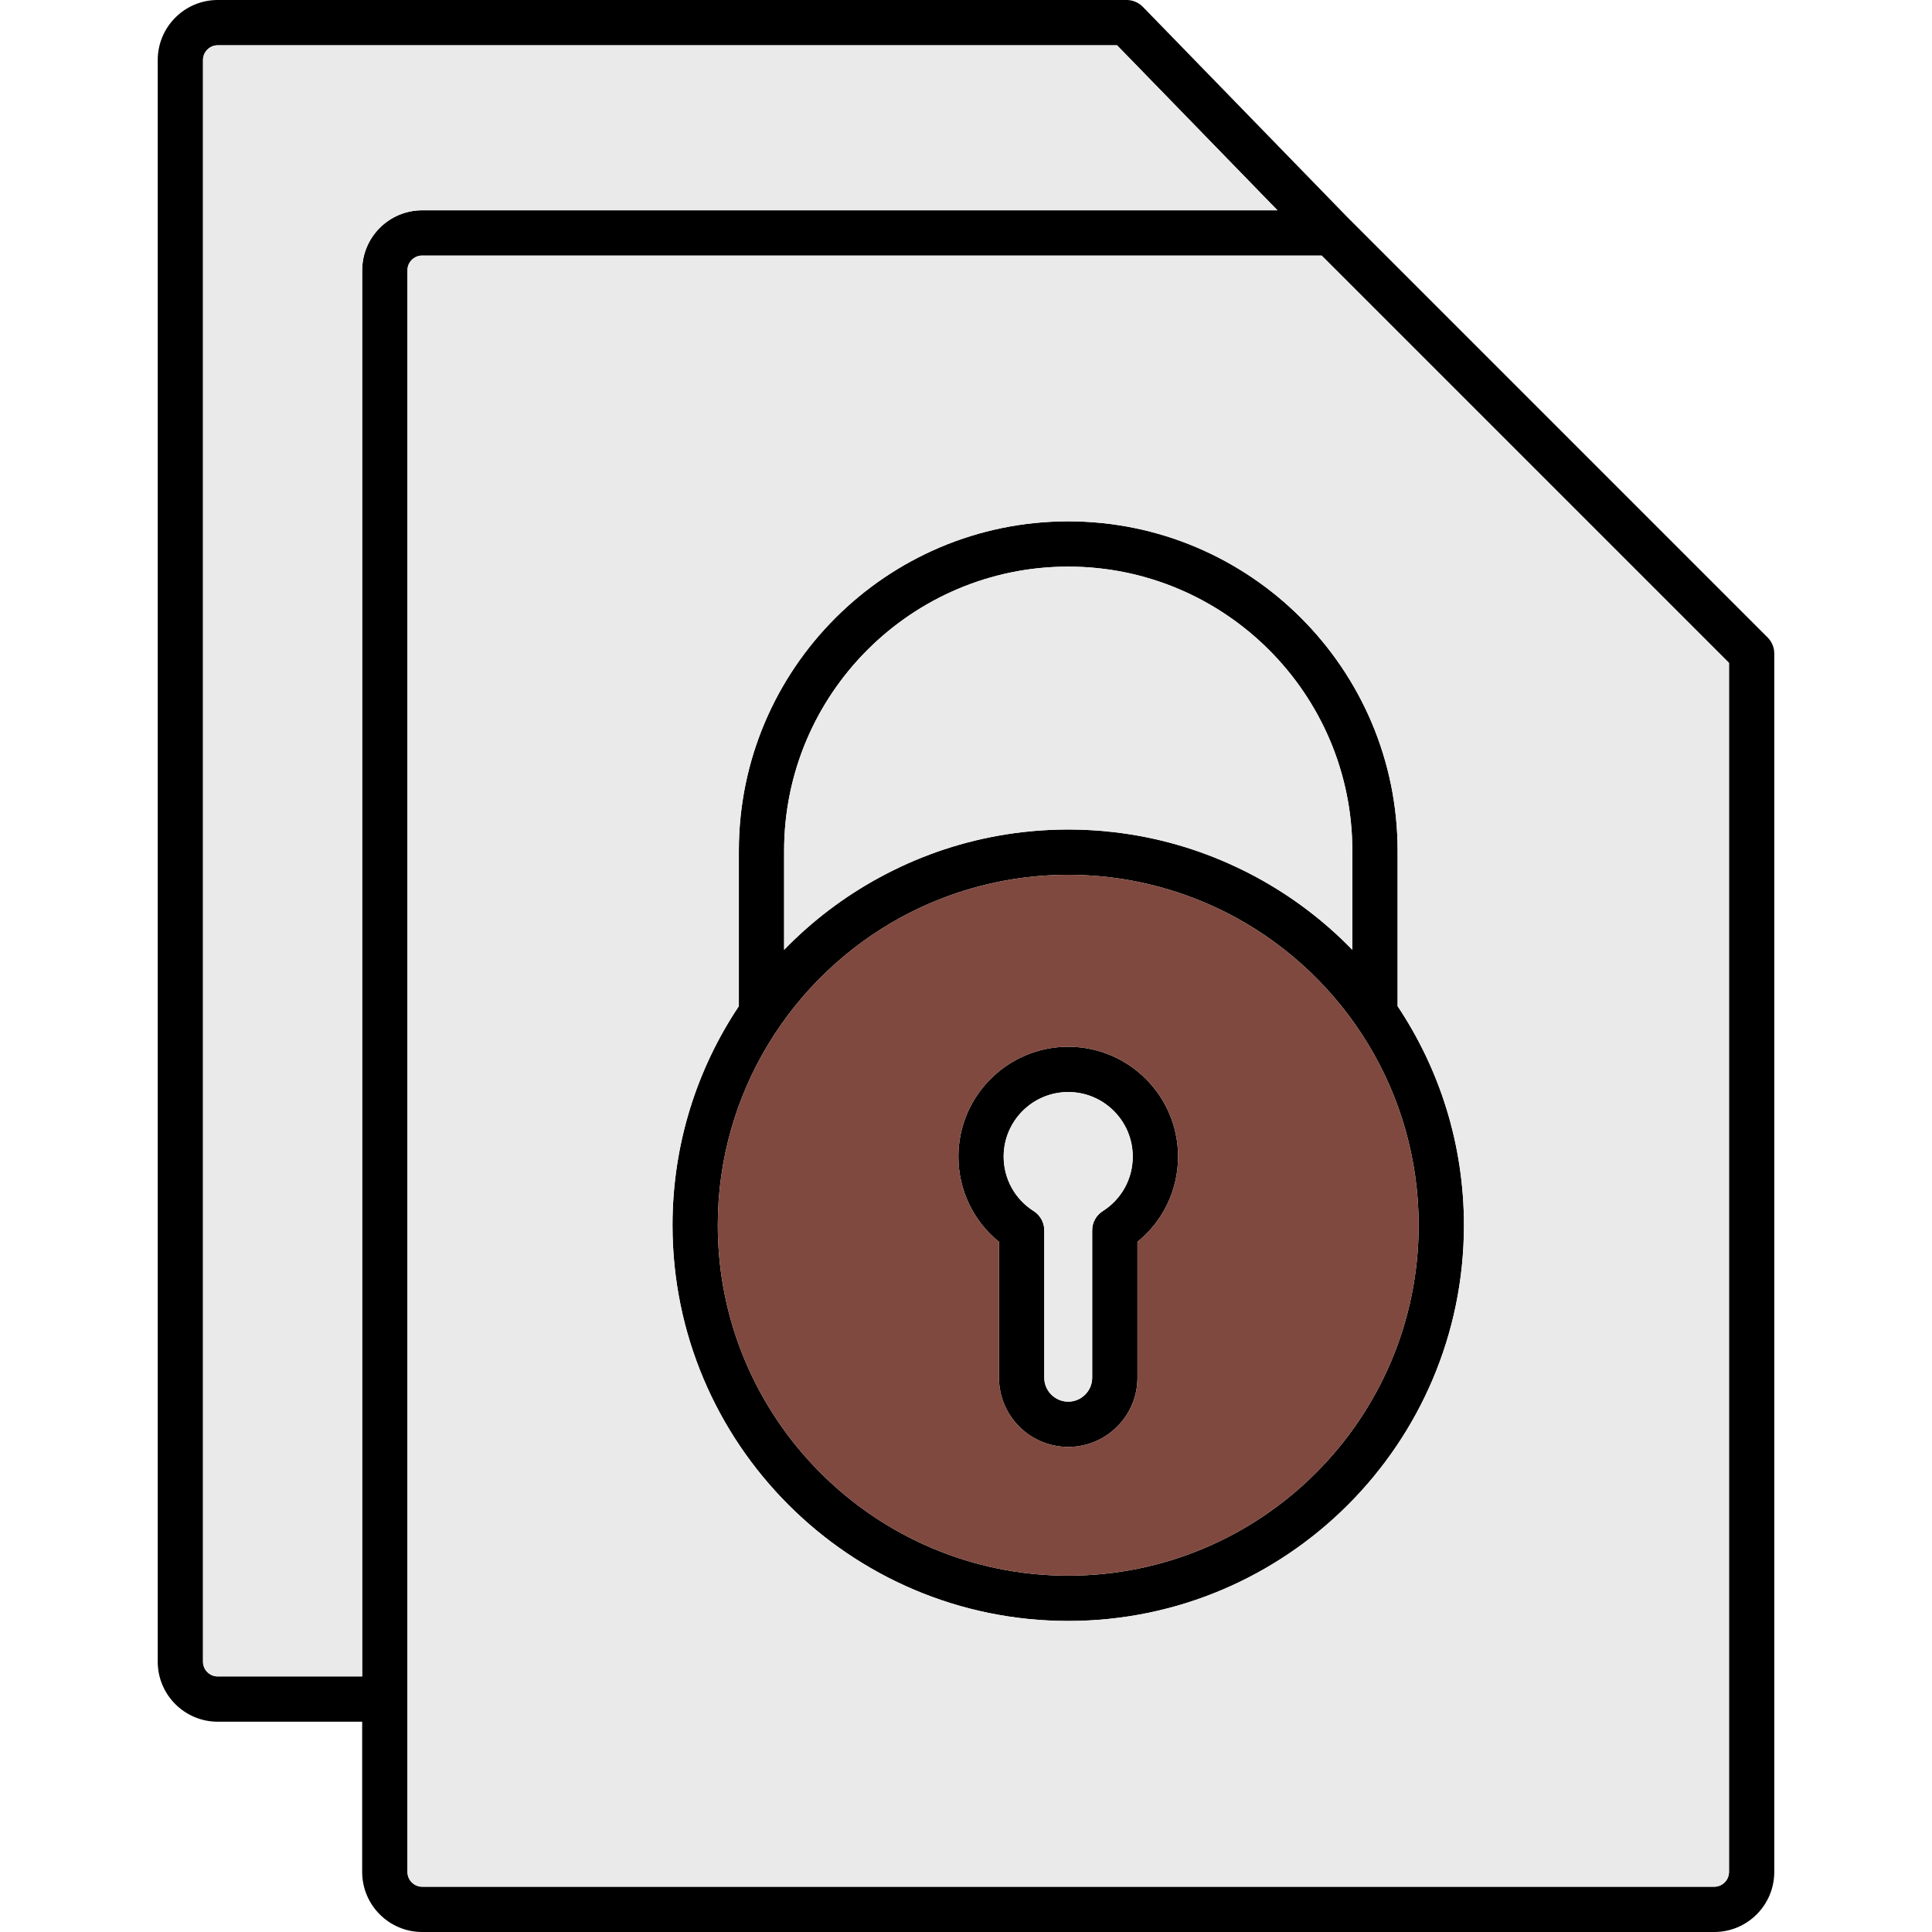
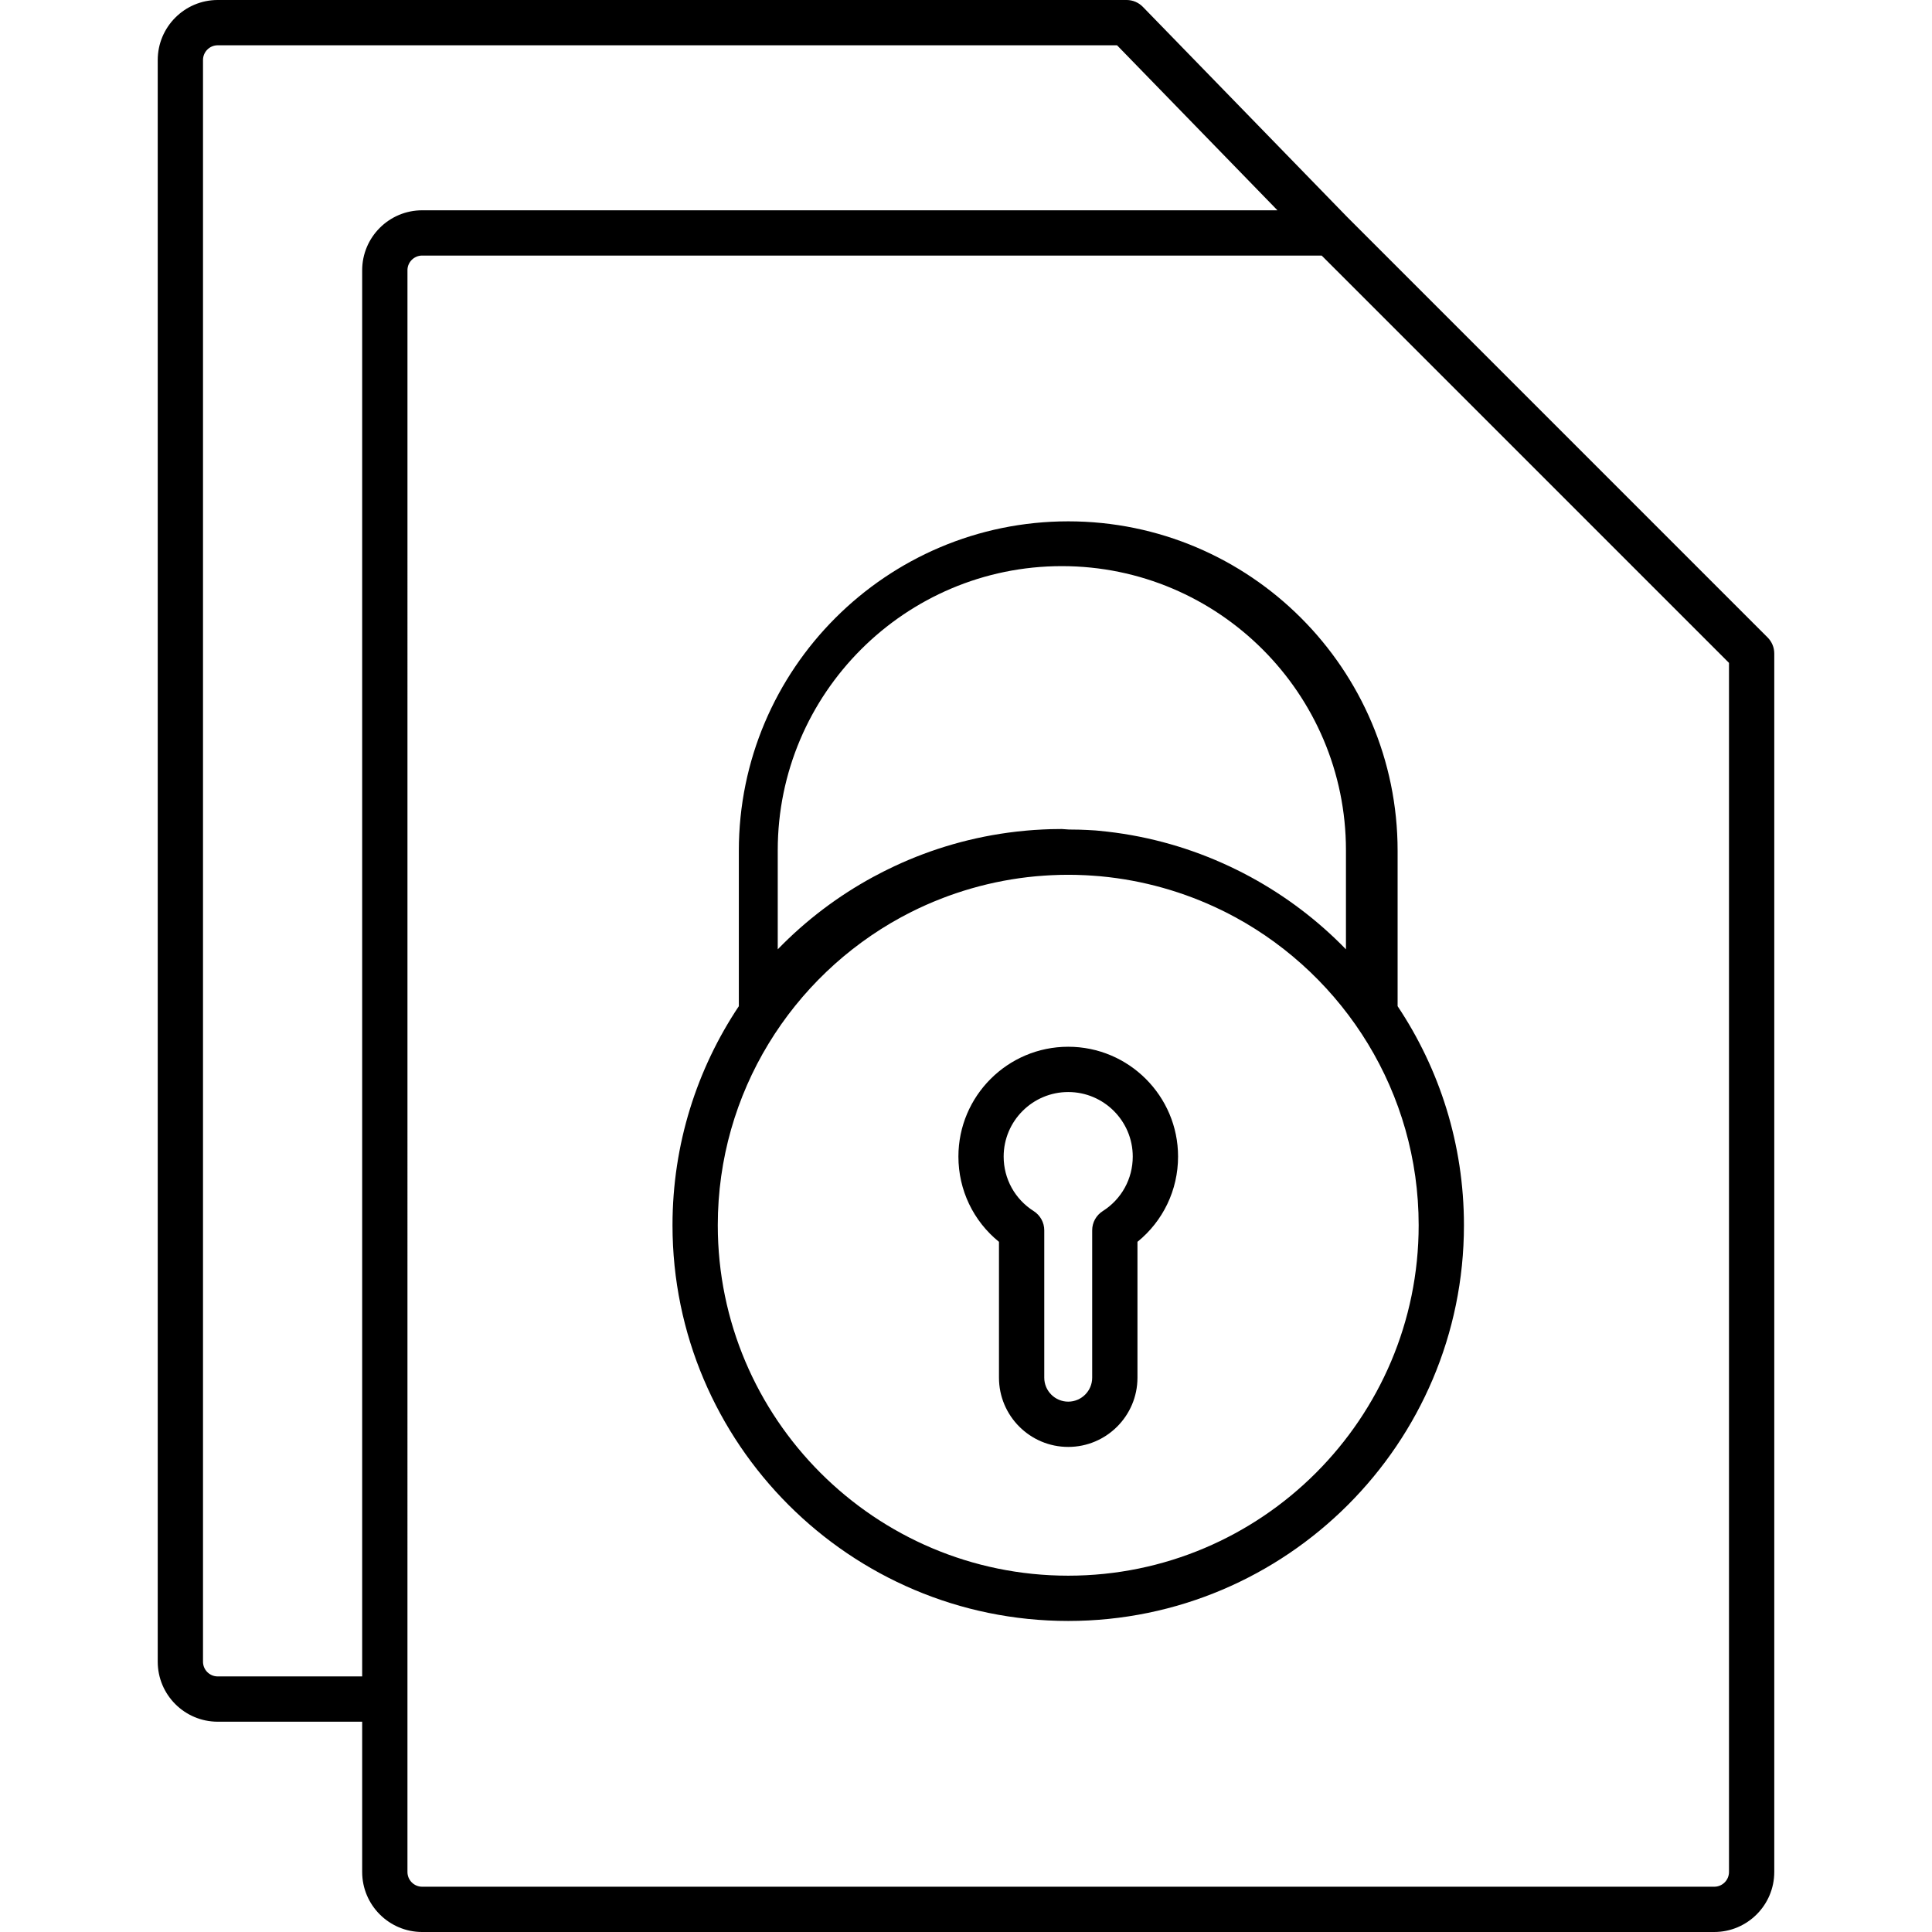
<svg xmlns="http://www.w3.org/2000/svg" width="1024" height="1024" clip-rule="evenodd" fill-rule="evenodd" image-rendering="optimizeQuality" shape-rendering="geometricPrecision" text-rendering="geometricPrecision" viewBox="0 0 512 512">
  <g id="Layer_x0020_1">
-     <path d="m283.09 383.45c-10.12 0-18.35-8.23-18.35-18.35v-36c-6.79-5.5-10.75-13.72-10.75-22.6 0-16.05 13.05-29.1 29.1-29.1s29.11 13.05 29.11 29.1c0 8.87-3.97 17.09-10.76 22.6v36c0 10.12-8.23 18.35-18.35 18.35zm171.2 128.55h-342.41c-8.77 0-15.9-7.14-15.9-15.91v-39.82h-38.28c-8.77 0-15.9-7.13-15.9-15.9v-424.46c0-8.77 7.13-15.91 15.9-15.91h240.87c1.62 0 3.17.66 4.3 1.82l54.12 55.66.06.06 111.39 111.4c1.13 1.13 1.76 2.65 1.76 4.24v322.91c0 8.77-7.13 15.91-15.91 15.91zm-346.31-61.73v45.82c0 2.16 1.75 3.91 3.9 3.91h342.41c2.16 0 3.91-1.75 3.91-3.91v-320.42l-107.94-107.94h-238.38-.1-.1l-.1.01-.1.01-.09.01-.1.01-.1.02-.09.02-.1.02-.09.02-.1.03-.09.02-.09.03-.09.03v.01l-.09.03-.09.03v.01l-.08.03-.09.04-.08.04v.01l-.09.04-.08.05-.08.04-.08.05-.08.05v.01l-.08.05-.07.05v.01l-.08.05-.07.06-.07.06-.07.06-.07.07-.07.06-.06.07-.07.07-.06.07-.06.07-.06.07-.06.08-.05.07-.06.08-.05.08-.05.08-.05.08-.04.08-.05.09-.04.08-.04.09-.04.08v.01l-.03.08-.04.09-.03.09-.03.09-.03.1-.02.09-.02.09-.03.1-.01.09-.02.1-.01.1-.01.09-.01.1-.01.1v.1.1zm-50.28-438.27c-2.15 0-3.9 1.75-3.9 3.91v424.46c0 2.15 1.75 3.9 3.9 3.9h38.28v-372.64c0-8.77 7.13-15.9 15.9-15.9h226.66l-42.51-43.73zm265.99 229.19c-9.94-4.84-20.76-7.91-31.97-8.96l-.44-.04c-.57-.05-1.15-.09-1.73-.13l-1.24-.08-.75-.04c-.61-.03-1.22-.06-1.84-.07l-.59-.02c-.6-.01-1.21-.02-1.82-.02h-.22-.22c-.61 0-1.22.01-1.83.02l-.58.02c-.62.01-1.24.04-1.85.07l-.73.04-1.27.08c-.56.04-1.13.08-1.69.13l-.48.04c-11.56 1.08-22.71 4.32-32.92 9.43l-.3.16-.86.44c-.43.22-.86.45-1.28.68l-.22.11-.08.04c-28.9 15.76-48.56 46.43-48.56 81.61 0 51.21 41.66 92.87 92.87 92.87s92.87-41.66 92.87-92.87c0-35.18-19.66-65.85-48.57-81.61l-.07-.04-.22-.11c-.42-.23-.85-.46-1.28-.68l-.86-.44-.03-.02c-.41-.21-.82-.41-1.24-.61zm-127.89 25.46v-41.2c0-48.13 39.16-87.29 87.29-87.29s87.29 39.16 87.29 87.29v41.2c11.1 16.63 17.58 36.6 17.58 58.05 0 57.82-47.05 104.87-104.87 104.87-57.83 0-104.87-47.05-104.87-104.87 0-21.45 6.48-41.42 17.58-58.05zm87.47-46.82c.76 0 1.51.01 2.27.03l.58.01c.67.02 1.34.05 2 .08l.87.05 1.37.08c.56.04 1.12.09 1.69.13l.74.07c.73.07 1.46.14 2.19.23l.12.01c11.48 1.31 22.39 4.49 32.44 9.21l.2.09c.47.23.94.45 1.4.68l1.26.62.61.31c.66.34 1.31.69 1.97 1.04l.09.05c9.3 5.05 17.85 11.5 25.31 19.19v-26.26c0-41.52-33.77-75.29-75.29-75.29s-75.29 33.77-75.29 75.29v26.26c7.45-7.69 16-14.14 25.3-19.19l.1-.05c.65-.35 1.3-.69 1.96-1.03l.66-.34 1.09-.54c.52-.26 1.04-.51 1.56-.75l.11-.06c10.06-4.73 20.98-7.91 32.46-9.23l.19-.02c.71-.08 1.42-.15 2.14-.22l.78-.07c.55-.05 1.1-.09 1.65-.13l1.42-.08.81-.05c.68-.03 1.36-.06 2.04-.08l.57-.01c.75-.02 1.51-.03 2.27-.03h.18zm-.18 69.57c-9.43 0-17.11 7.67-17.11 17.1 0 5.9 2.98 11.3 7.97 14.46 1.73 1.11 2.79 3.02 2.79 5.07v39.07c0 3.5 2.85 6.35 6.35 6.35 3.5 0 6.35-2.85 6.35-6.35v-39.07c0-2.06 1.06-3.97 2.79-5.07 4.99-3.16 7.96-8.56 7.96-14.46 0-9.43-7.67-17.1-17.1-17.1z" />
+     <path d="m283.09 383.45c-10.12 0-18.35-8.23-18.35-18.35v-36c-6.79-5.5-10.75-13.72-10.75-22.6 0-16.05 13.05-29.1 29.1-29.1s29.11 13.05 29.11 29.1c0 8.87-3.97 17.09-10.76 22.6v36c0 10.12-8.23 18.35-18.35 18.35zm171.2 128.55h-342.41c-8.77 0-15.9-7.14-15.9-15.91v-39.82h-38.28c-8.77 0-15.9-7.13-15.9-15.9v-424.46c0-8.77 7.13-15.91 15.9-15.91h240.87c1.62 0 3.17.66 4.3 1.82l54.12 55.66.06.06 111.39 111.4c1.13 1.13 1.76 2.65 1.76 4.24v322.91c0 8.77-7.13 15.91-15.91 15.91zm-346.31-61.73v45.82c0 2.16 1.75 3.91 3.9 3.91h342.41c2.16 0 3.91-1.75 3.91-3.91v-320.42l-107.94-107.94h-238.38-.1-.1l-.1.01-.1.01-.09.01-.1.01-.1.02-.09.02-.1.02-.09.02-.1.03-.09.02-.09.03-.09.03v.01l-.09.03-.09.03v.01l-.08.03-.09.04-.08.04v.01l-.09.04-.08.05-.08.04-.08.05-.08.05v.01l-.08.05-.07.05v.01l-.08.05-.07.06-.07.06-.07.06-.07.07-.07.06-.06.07-.07.07-.06.07-.06.07-.06.07-.06.08-.05.07-.06.08-.05.08-.05.08-.05.08-.04.08-.05.09-.04.08-.04.09-.04.08v.01l-.03.08-.04.09-.03.09-.03.09-.03.1-.02.09-.02.09-.03.1-.01.09-.02.1-.01.1-.01.09-.01.1-.01.1v.1.1zm-50.28-438.27c-2.15 0-3.9 1.75-3.9 3.91v424.46c0 2.15 1.75 3.9 3.9 3.9h38.28v-372.64c0-8.77 7.13-15.9 15.9-15.9h226.66l-42.51-43.73zm265.99 229.19c-9.94-4.84-20.76-7.91-31.97-8.96l-.44-.04c-.57-.05-1.15-.09-1.73-.13l-1.24-.08-.75-.04c-.61-.03-1.22-.06-1.84-.07l-.59-.02c-.6-.01-1.21-.02-1.82-.02h-.22-.22c-.61 0-1.22.01-1.83.02l-.58.02c-.62.01-1.24.04-1.85.07l-.73.04-1.27.08c-.56.04-1.13.08-1.69.13l-.48.04c-11.56 1.08-22.71 4.32-32.92 9.43l-.3.16-.86.44c-.43.22-.86.45-1.28.68l-.22.11-.08.04c-28.9 15.76-48.56 46.43-48.56 81.61 0 51.21 41.66 92.87 92.87 92.87s92.87-41.66 92.87-92.87c0-35.18-19.66-65.85-48.57-81.61l-.07-.04-.22-.11c-.42-.23-.85-.46-1.28-.68l-.86-.44-.03-.02c-.41-.21-.82-.41-1.24-.61zm-127.89 25.46v-41.2c0-48.13 39.16-87.29 87.29-87.29s87.29 39.16 87.29 87.29v41.2c11.1 16.63 17.58 36.6 17.58 58.05 0 57.82-47.05 104.87-104.87 104.87-57.83 0-104.87-47.05-104.87-104.87 0-21.45 6.48-41.42 17.58-58.05zm87.47-46.82c.76 0 1.51.01 2.27.03l.58.01c.67.02 1.34.05 2 .08l.87.05 1.37.08l.74.07c.73.07 1.46.14 2.19.23l.12.01c11.48 1.31 22.39 4.49 32.44 9.21l.2.09c.47.23.94.45 1.4.68l1.26.62.61.31c.66.34 1.31.69 1.97 1.04l.09.05c9.3 5.05 17.85 11.5 25.31 19.19v-26.26c0-41.52-33.77-75.29-75.29-75.29s-75.29 33.77-75.29 75.29v26.26c7.45-7.69 16-14.14 25.3-19.19l.1-.05c.65-.35 1.3-.69 1.96-1.03l.66-.34 1.09-.54c.52-.26 1.04-.51 1.56-.75l.11-.06c10.06-4.73 20.98-7.91 32.46-9.23l.19-.02c.71-.08 1.42-.15 2.14-.22l.78-.07c.55-.05 1.1-.09 1.65-.13l1.42-.08.81-.05c.68-.03 1.36-.06 2.04-.08l.57-.01c.75-.02 1.51-.03 2.27-.03h.18zm-.18 69.57c-9.43 0-17.11 7.67-17.11 17.1 0 5.9 2.98 11.3 7.97 14.46 1.73 1.11 2.79 3.02 2.79 5.07v39.07c0 3.5 2.85 6.35 6.35 6.35 3.5 0 6.35-2.85 6.35-6.35v-39.07c0-2.06 1.06-3.97 2.79-5.07 4.99-3.16 7.96-8.56 7.96-14.46 0-9.43-7.67-17.1-17.1-17.1z" />
    <g fill="#eaeaea">
-       <path d="m111.88 55.73h226.66l-42.51-43.73h-238.33c-2.15 0-3.9 1.75-3.9 3.91v424.46c0 2.15 1.75 3.9 3.9 3.9h38.28v-372.64c0-8.77 7.13-15.9 15.9-15.9z" />
-       <path d="m350.26 67.73h-238.38-.1-.1l-.1.01-.1.01-.09.01-.1.01-.1.02-.09.02-.1.02-.09.02-.1.03-.09.02-.09.03-.09.04-.09.03-.09.04-.08.03-.09.04-.08.05-.09.04-.08.05-.08.04-.08.05-.08.06-.08.05-.07.06-.08.05-.07.06-.07.06-.07.06-.07.07-.07.06-.06.07-.07.07-.06.07-.06.07-.06.07-.06.08-.05.07-.06.08-.05.08-.05.08-.05.08-.04.08-.05.09-.04.08-.04.09-.04.09-.03.08-.04.09-.03.09-.03.09-.03.1-.02.09-.02.09-.03.1-.01.09-.02.1-.01.1-.01.09-.01.1-.01.1v.1.1 378.64 45.82c0 2.16 1.75 3.91 3.9 3.91h342.41c2.16 0 3.91-1.75 3.91-3.91v-320.42zm-154.46 157.72c0-48.13 39.16-87.29 87.29-87.29s87.29 39.16 87.29 87.29v41.2c11.1 16.63 17.58 36.6 17.58 58.05 0 57.82-47.05 104.87-104.87 104.87-57.83 0-104.87-47.05-104.87-104.87 0-21.45 6.48-41.42 17.58-58.05z" />
-       <path d="m283.09 150.16c-41.52 0-75.29 33.77-75.29 75.29v26.26c7.45-7.69 16-14.14 25.3-19.19l.1-.05 1.96-1.03.66-.34 1.09-.54 1.56-.75.11-.06c10.06-4.73 20.98-7.91 32.46-9.23l.19-.02 2.14-.22.78-.07 1.65-.13 1.42-.08.81-.05 2.04-.08.57-.01 2.27-.03h.18.18l2.27.03.58.01 2 .08.87.05 1.37.08 1.69.13.74.07 2.19.23.12.01c11.48 1.31 22.39 4.49 32.44 9.21l.2.09 1.4.68 1.26.62.61.31 1.97 1.04.09.05c9.3 5.05 17.85 11.5 25.31 19.19v-26.26c0-41.52-33.77-75.29-75.29-75.29z" />
-     </g>
-     <path d="m274.44 232.23c-11.56 1.08-22.71 4.32-32.92 9.43l-.3.16-.86.44-1.28.68-.22.11-.08.04c-28.9 15.76-48.56 46.43-48.56 81.61 0 51.21 41.66 92.87 92.87 92.87s92.87-41.66 92.87-92.87c0-35.18-19.66-65.85-48.57-81.61l-.07-.04-.22-.11-1.28-.68-.86-.44-.03-.02-1.24-.61c-9.94-4.84-20.76-7.91-31.97-8.96l-.44-.04-1.73-.13-1.24-.08-.75-.04-1.84-.07-.59-.02-1.82-.02h-.22-.22l-1.83.02-.58.02-1.85.07-.73.04-1.27.08-1.69.13zm-20.45 74.27c0-16.05 13.05-29.1 29.1-29.1s29.11 13.05 29.11 29.1c0 8.87-3.97 17.09-10.76 22.6v36c0 10.12-8.23 18.35-18.35 18.35s-18.35-8.23-18.35-18.35v-36c-6.79-5.5-10.75-13.72-10.75-22.6z" fill="#7f493f" />
-     <path d="m283.09 289.4c-9.43 0-17.11 7.67-17.11 17.1 0 5.9 2.98 11.3 7.97 14.46 1.73 1.11 2.79 3.02 2.79 5.07v39.07c0 3.5 2.85 6.35 6.35 6.35s6.35-2.85 6.35-6.35v-39.07c0-2.06 1.06-3.97 2.79-5.07 4.99-3.16 7.96-8.56 7.96-14.46 0-9.43-7.67-17.1-17.1-17.1z" fill="#eaeaea" />
+       </g>
  </g>
</svg>